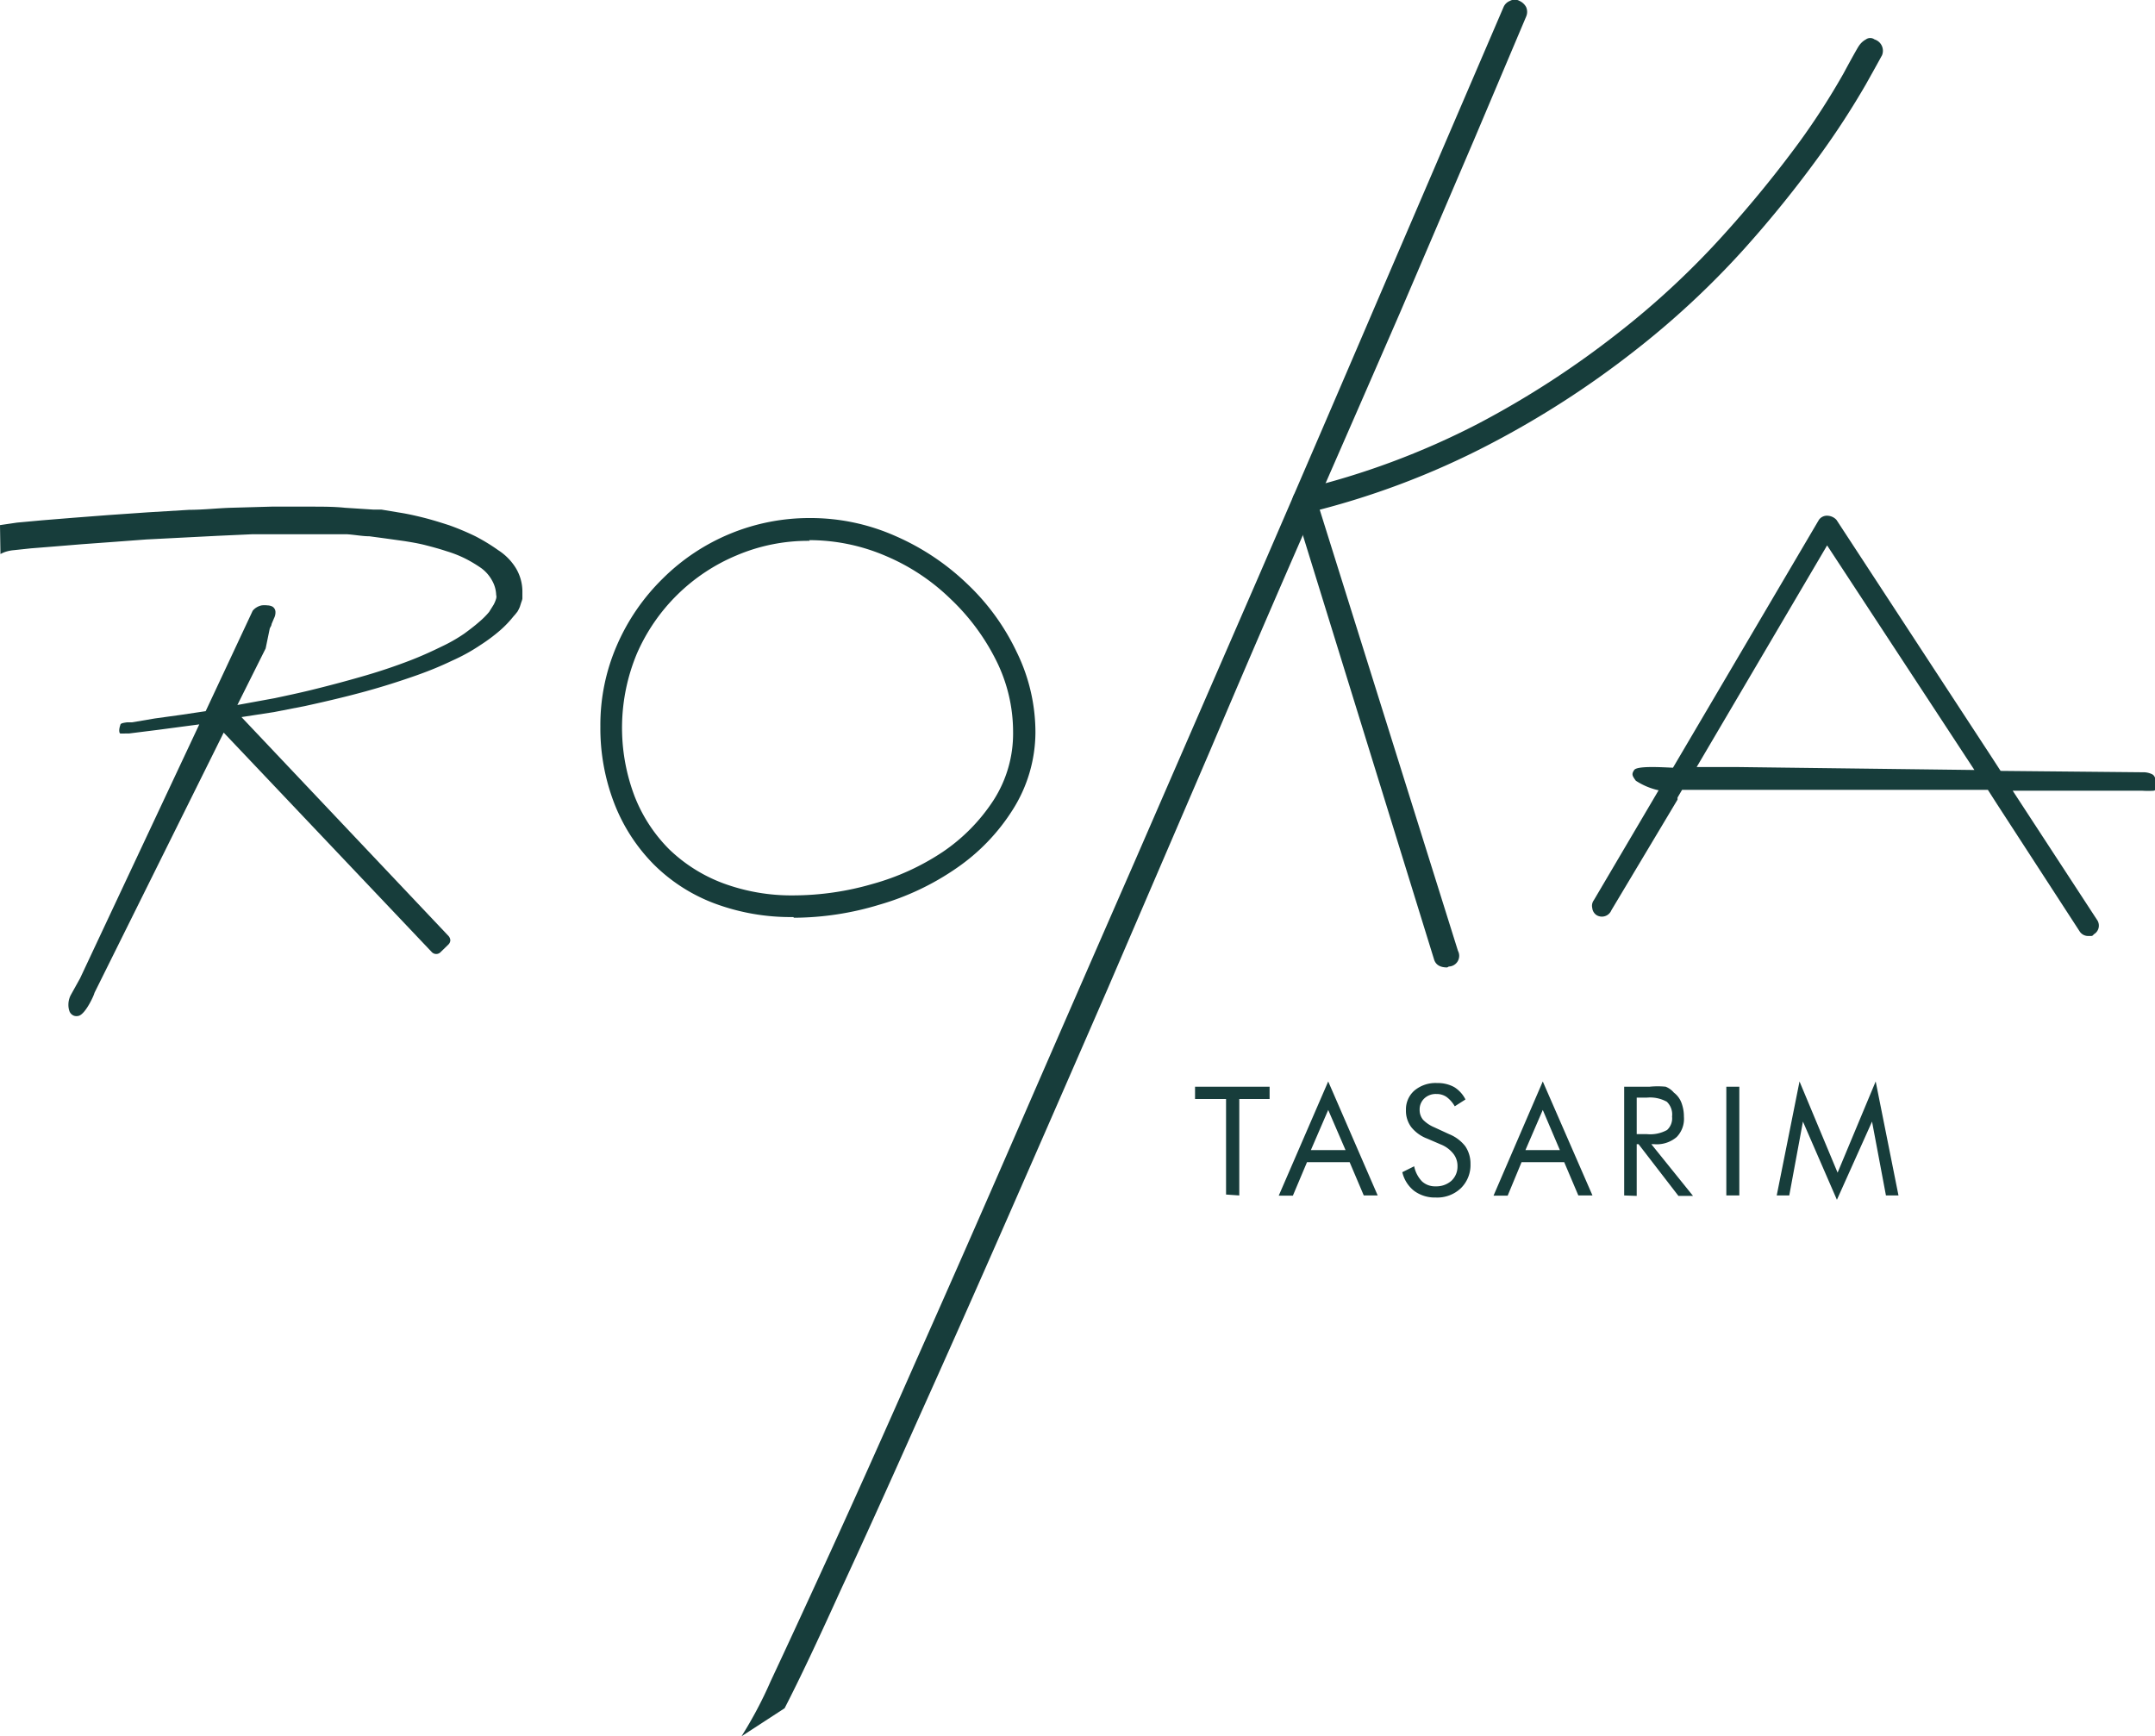
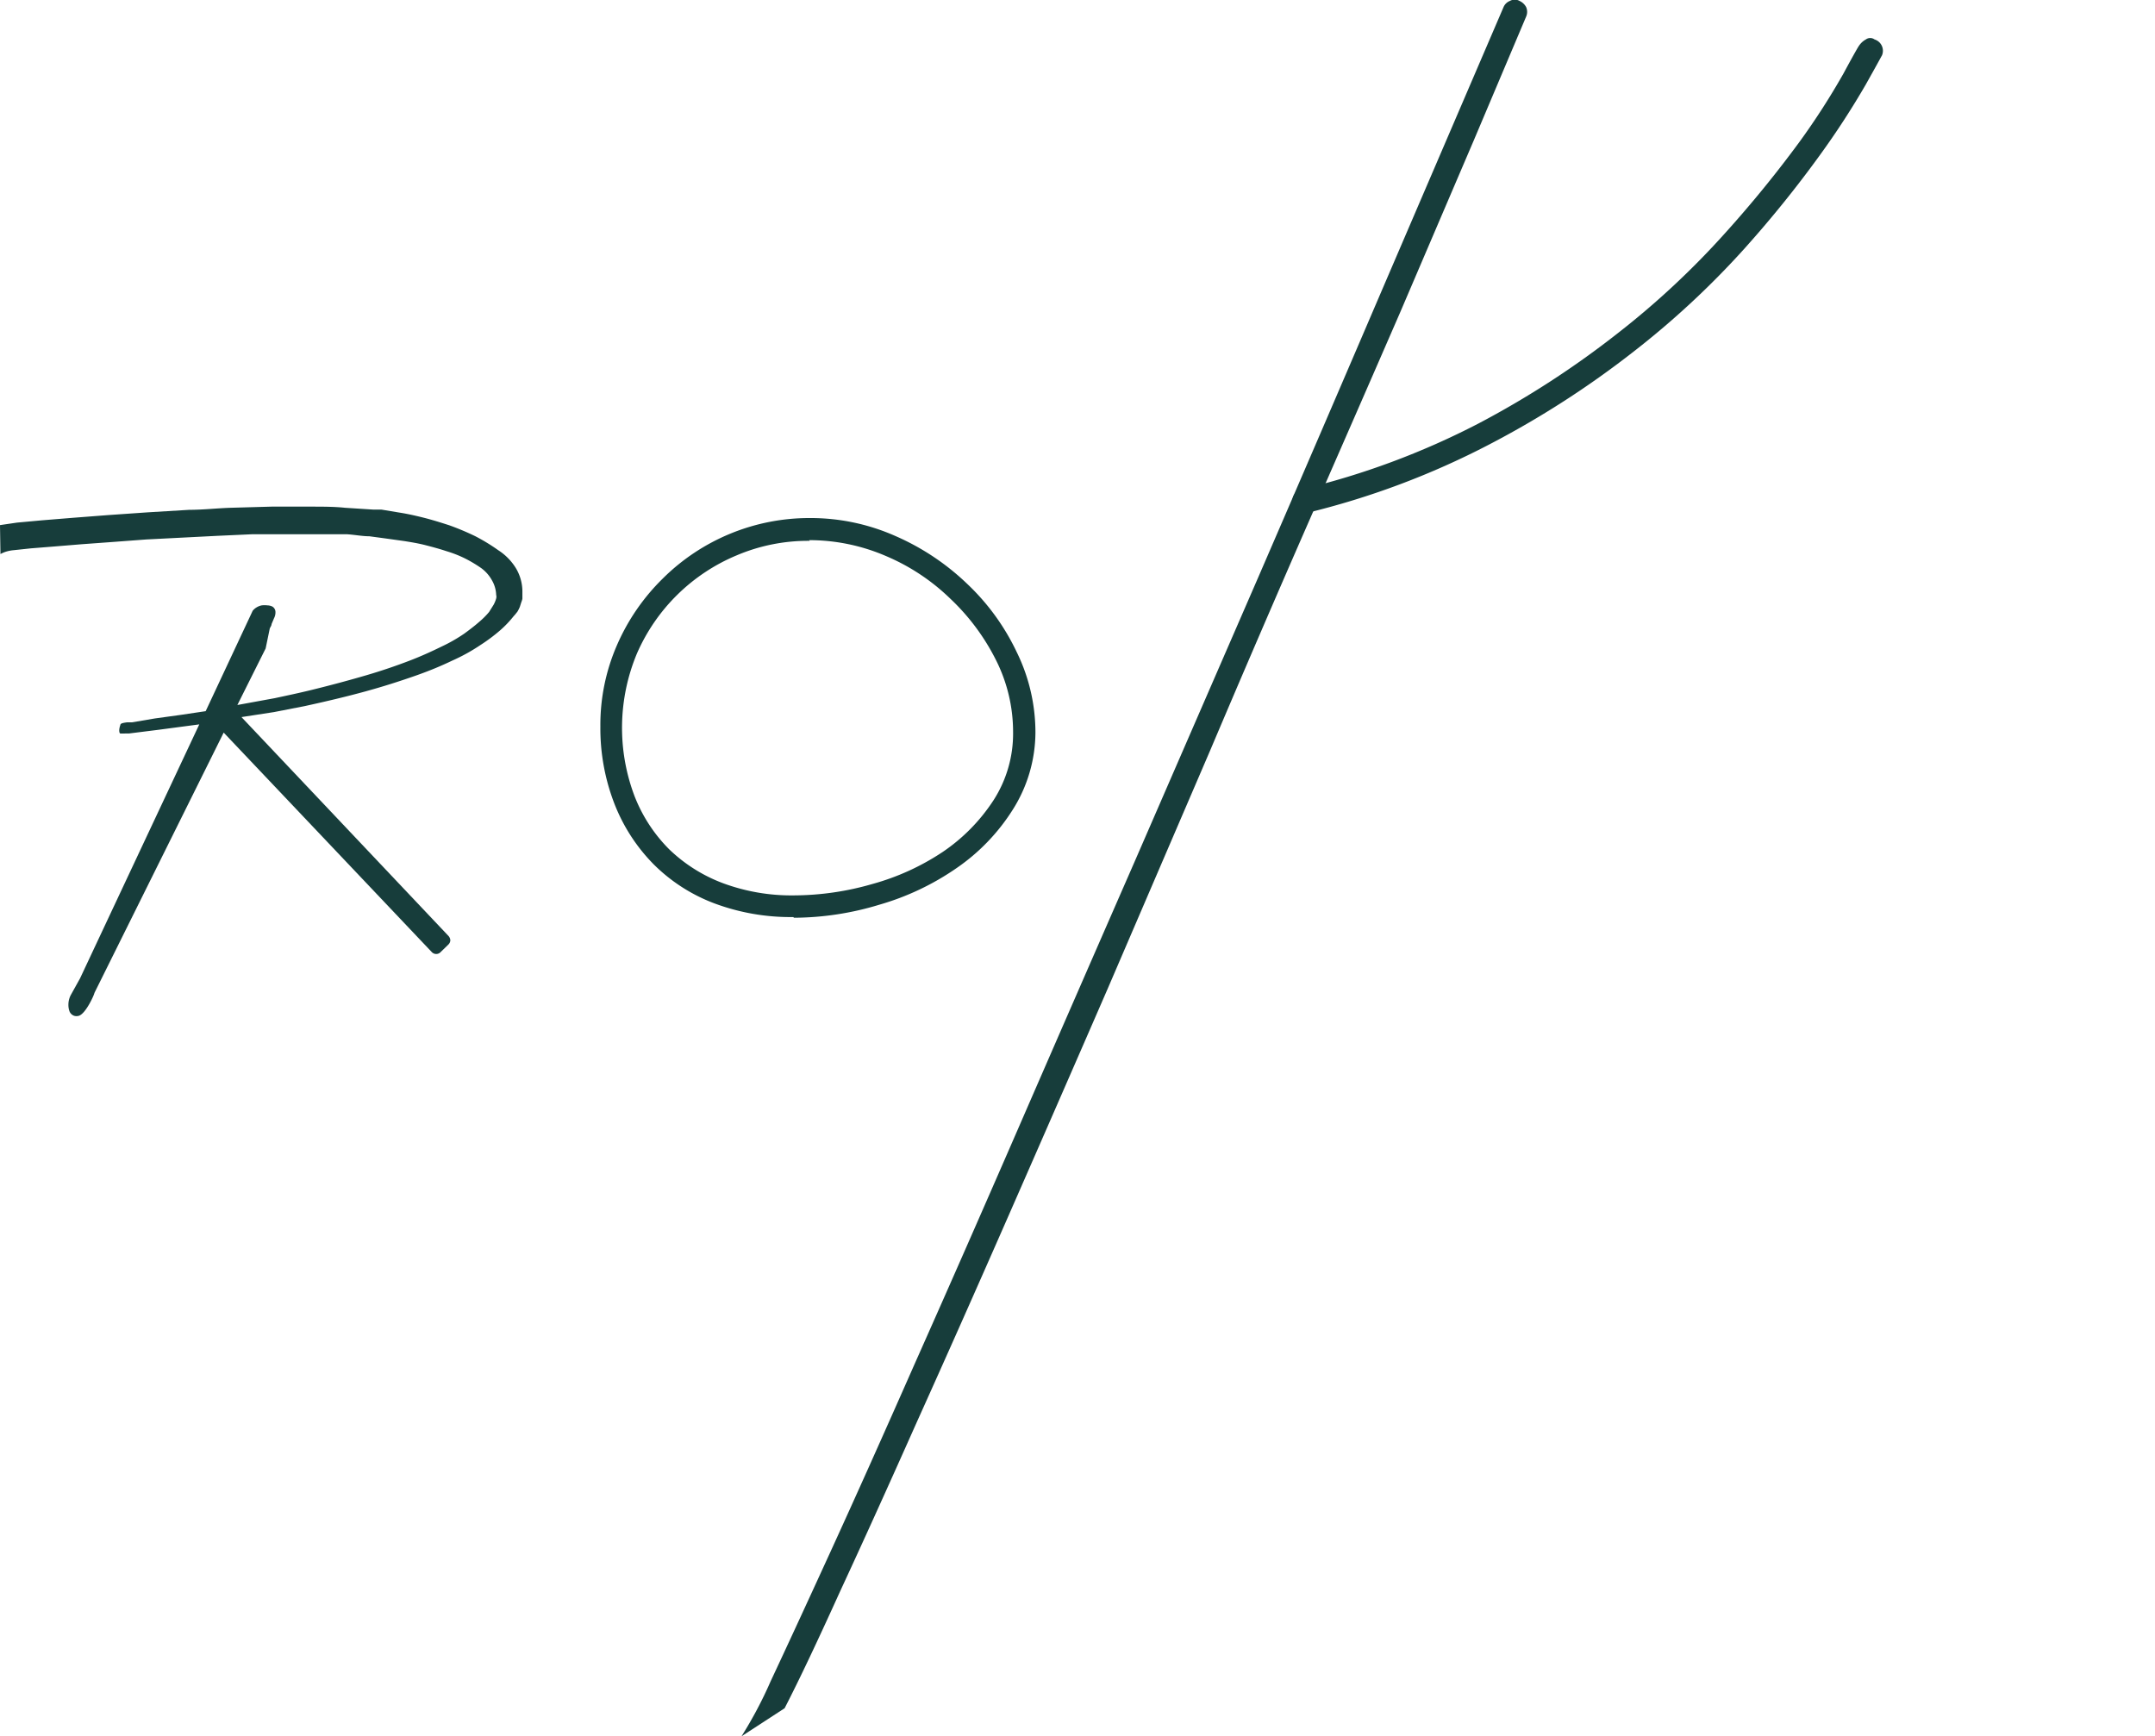
<svg xmlns="http://www.w3.org/2000/svg" id="Layer_1" data-name="Layer 1" viewBox="0 0 94.51 76.14">
  <defs>
    <style>.cls-1{fill:#173d3b;}</style>
  </defs>
-   <path class="cls-1" d="M94.18,37.85,87.72,28,82,37.72h.39l1.33,0Zm1,1.51h0l-.41-.64H81.36l-.2.34,0,.09h0L78.26,44a.45.45,0,0,1-.66.21.43.43,0,0,1-.18-.31.41.41,0,0,1,.07-.34l2.84-4.82a3,3,0,0,1-1-.42c-.15-.21-.2-.28-.07-.47s1.2-.12,1.7-.1l6.4-10.87a.43.43,0,0,1,.4-.18.56.56,0,0,1,.37.18l6.79,10.38h0l.35.54.06.09,6.23.06a.87.87,0,0,1,.42.09c.11.06.16.2.16.42s0,.29-.11.3a3.9,3.9,0,0,1-.47,0H95.86l3.69,5.65a.44.44,0,0,1-.14.65.12.12,0,0,1-.11.07h-.15a.44.44,0,0,1-.36-.21Z" transform="translate(-7.59 -4.08)" />
  <path class="cls-1" d="M40.11,80.23a18.2,18.2,0,0,0,1.28-2.42q1-2.13,2.62-5.67t3.71-8.28q2.12-4.76,4.53-10.3t5.1-11.69l5.43-12.49q2.75-6.35,5.47-12.7L73.53,4.39a.5.5,0,0,1,.28-.27.43.43,0,0,1,.42,0,.62.62,0,0,1,.29.27.52.52,0,0,1,0,.42L72.24,10.2,69,17.77Q67.16,22,65,26.93T60.66,37L56.17,47.44q-2.27,5.22-4.39,10.05t-4,9q-1.87,4.2-3.34,7.37C43.47,76,42.67,77.7,42,79" transform="translate(-7.59 -4.08)" />
  <path class="cls-1" d="M64.8,26.64a.55.55,0,0,1-.33-.11.36.36,0,0,1-.15-.3.49.49,0,0,1,0-.41.55.55,0,0,1,.36-.28,34,34,0,0,0,7.72-2.87,40.17,40.17,0,0,0,6.17-4,36.19,36.19,0,0,0,4.68-4.37,51.33,51.33,0,0,0,3.26-4,31.29,31.29,0,0,0,1.93-3c.42-.78.65-1.18.67-1.2a.86.86,0,0,1,.31-.29.32.32,0,0,1,.38,0,.52.52,0,0,1,.33.69s-.26.48-.71,1.28a35.72,35.72,0,0,1-2,3.08,50.13,50.13,0,0,1-3.35,4.15,37.46,37.46,0,0,1-4.81,4.47,40.84,40.84,0,0,1-6.37,4.1,35.3,35.3,0,0,1-8,3Z" transform="translate(-7.59 -4.08)" />
-   <path class="cls-1" d="M71.06,46.51c-.32,0-.51-.12-.58-.36L64.32,26.23a.36.36,0,0,1,0-.34,1.21,1.21,0,0,1,.29-.35.51.51,0,0,1,.42,0,.57.57,0,0,1,.27.36l6.23,19.88a.47.47,0,0,1-.4.69Z" transform="translate(-7.59 -4.08)" />
  <path class="cls-1" d="M43.1,27.8a8,8,0,0,0-3.21.64,8.22,8.22,0,0,0-4.37,4.31,8.45,8.45,0,0,0-.1,6.25,6.77,6.77,0,0,0,1.52,2.33,6.87,6.87,0,0,0,2.37,1.49,8.65,8.65,0,0,0,3.1.53,12.5,12.5,0,0,0,3.44-.5,10.64,10.64,0,0,0,3.09-1.41,8,8,0,0,0,2.22-2.26,5.4,5.4,0,0,0,.86-3,7,7,0,0,0-.75-3.15,9.62,9.62,0,0,0-2-2.69,9.19,9.19,0,0,0-2.84-1.88,8.49,8.49,0,0,0-3.36-.69m-.69,16.53a9.55,9.55,0,0,1-3.46-.6A7.51,7.51,0,0,1,36.27,42a7.8,7.8,0,0,1-1.73-2.66,9.14,9.14,0,0,1-.62-3.4,8.74,8.74,0,0,1,.73-3.57,9.24,9.24,0,0,1,2-2.91,9.12,9.12,0,0,1,6.48-2.66,9.18,9.18,0,0,1,3.71.78A10.72,10.72,0,0,1,50,29.68a10,10,0,0,1,2.18,3A8,8,0,0,1,53,36.21,6.38,6.38,0,0,1,52,39.6a8.79,8.79,0,0,1-2.44,2.54,11.54,11.54,0,0,1-3.41,1.62A13,13,0,0,1,42.41,44.33Z" transform="translate(-7.59 -4.08)" />
  <line class="cls-1" x1="3.5" y1="42.88" x2="3.51" y2="42.88" />
-   <line class="cls-1" x1="3.51" y1="42.88" x2="3.51" y2="42.87" />
  <path class="cls-1" d="M7.59,27.11,8.34,27l1.09-.1,1.35-.11h0l1.56-.12,1.73-.12h0l1.82-.11c.6,0,1.21-.07,1.82-.09l1.78-.05h1.7c.55,0,1.06,0,1.53.05l1.25.08.35,0,.78.13c.33.05.69.13,1.05.22s.75.21,1.15.34a11.44,11.44,0,0,1,1.14.48,8.32,8.32,0,0,1,1,.61,2.48,2.48,0,0,1,.77.78h0a2,2,0,0,1,.29,1h0c0,.06,0,.12,0,.18l0,.17h0a1,1,0,0,1-.05.16l-.06.19a1.51,1.51,0,0,1-.11.22c-.05.06-.1.13-.16.19a4.74,4.74,0,0,1-.59.62,7.57,7.57,0,0,1-.87.65,8.07,8.07,0,0,1-1.23.68c-.48.23-1,.45-1.66.68s-1.34.45-2.14.67-1.68.43-2.64.64l-1.38.27-1.43.22,9.08,9.6h0a.31.31,0,0,1,.08.19.28.28,0,0,1-.09.19h0l-.35.34h0a.26.26,0,0,1-.18.07.27.27,0,0,1-.19-.08h0L17.4,36.21,11.73,47.63c0,.06-.37.9-.68,1a.37.37,0,0,1-.21,0,.34.34,0,0,1-.2-.19.82.82,0,0,1-.05-.28.91.91,0,0,1,.11-.45l.4-.72h0l5.23-11.14-1.81.24-1.28.16H13c-.06,0-.09,0-.13,0s-.09-.13,0-.38h0c0-.07.15-.09.29-.11l.22,0h0l1-.17h0l1.16-.16,1.07-.16,2.06-4.4h0a.61.61,0,0,1,.17-.15.69.69,0,0,1,.23-.09,1,1,0,0,1,.24,0,.54.54,0,0,1,.22.05h0a.28.28,0,0,1,.14.22.56.56,0,0,1-.06.29l-.11.26c0,.07-.06.14-.08.2l-.18.87h0L18,35l1.64-.3c.56-.12,1.08-.23,1.57-.35.9-.22,1.71-.44,2.43-.65s1.35-.43,1.9-.64,1-.42,1.41-.62a7.07,7.07,0,0,0,1-.57c.26-.19.48-.36.66-.52a3.46,3.46,0,0,0,.43-.43l.2-.32a1.4,1.4,0,0,0,.11-.27h0a.31.31,0,0,0,0-.16h0v0a1.36,1.36,0,0,0-.18-.63A1.65,1.65,0,0,0,28.7,29a5.89,5.89,0,0,0-.7-.42,5.24,5.24,0,0,0-.84-.33h0c-.3-.1-.6-.18-.91-.26s-.62-.13-.93-.18h0l-.86-.12-.67-.09h0c-.31,0-.66-.07-1-.09l-1.22,0H20.15l-1.48,0-1.54.07-1.57.08L14,27.74l-1.47.11-1.37.1-1.22.1-1,.08-.75.08h0a1.65,1.65,0,0,0-.32.06,1.27,1.27,0,0,0-.26.11" transform="translate(-7.59 -4.08)" />
-   <path class="cls-1" d="M88.15,56.7l-1.49-3.43-.6,3.24h-.55l1-5,1.67,4,1.67-4,1,5h-.55l-.61-3.24Zm-4.85-.19V51.74h.57v4.77Zm-3.93-4.29v1.6h.44a1.53,1.53,0,0,0,.89-.18.69.69,0,0,0,.22-.59.77.77,0,0,0-.23-.65,1.52,1.52,0,0,0-.88-.18Zm-.55,4.29V51.74h1.12a3.63,3.63,0,0,1,.7,0A.93.93,0,0,1,81,52a1,1,0,0,1,.33.44,1.71,1.71,0,0,1,.11.62,1.14,1.14,0,0,1-.32.89,1.34,1.34,0,0,1-1,.31h-.11l1.83,2.27H81.2l-1.75-2.27h-.08v2.27Zm-3.57-5,2.18,5h-.62l-.62-1.46H74.32l-.61,1.47h-.62Zm0,1.25-.76,1.76H76Zm-4.11,1.06a1.7,1.7,0,0,1,.71.53,1.35,1.35,0,0,1,.23.78,1.42,1.42,0,0,1-.42,1.06,1.5,1.5,0,0,1-1.11.41,1.52,1.52,0,0,1-.94-.29,1.46,1.46,0,0,1-.52-.82l.52-.26a1.34,1.34,0,0,0,.34.66.84.84,0,0,0,.6.22,1,1,0,0,0,.69-.24.85.85,0,0,0,.27-.65.86.86,0,0,0-.19-.55,1.33,1.33,0,0,0-.55-.4l-.58-.25a1.63,1.63,0,0,1-.71-.51,1.19,1.19,0,0,1-.23-.75,1.09,1.09,0,0,1,.37-.85,1.44,1.44,0,0,1,1-.33,1.49,1.49,0,0,1,.75.18,1.36,1.36,0,0,1,.49.54l-.47.3a1.34,1.34,0,0,0-.36-.41.77.77,0,0,0-.45-.13.73.73,0,0,0-.52.19.66.66,0,0,0-.21.5.67.67,0,0,0,.15.44,1.49,1.49,0,0,0,.49.33Zm-5.3-2.31,2.17,5H67.4l-.62-1.46H64.91l-.62,1.47h-.62Zm0,1.25-.76,1.76H66.6Zm-4.48,3.71V52.28H60v-.54h3.27v.54H61.94v4.23Z" transform="translate(-7.59 -4.08)" />
</svg>